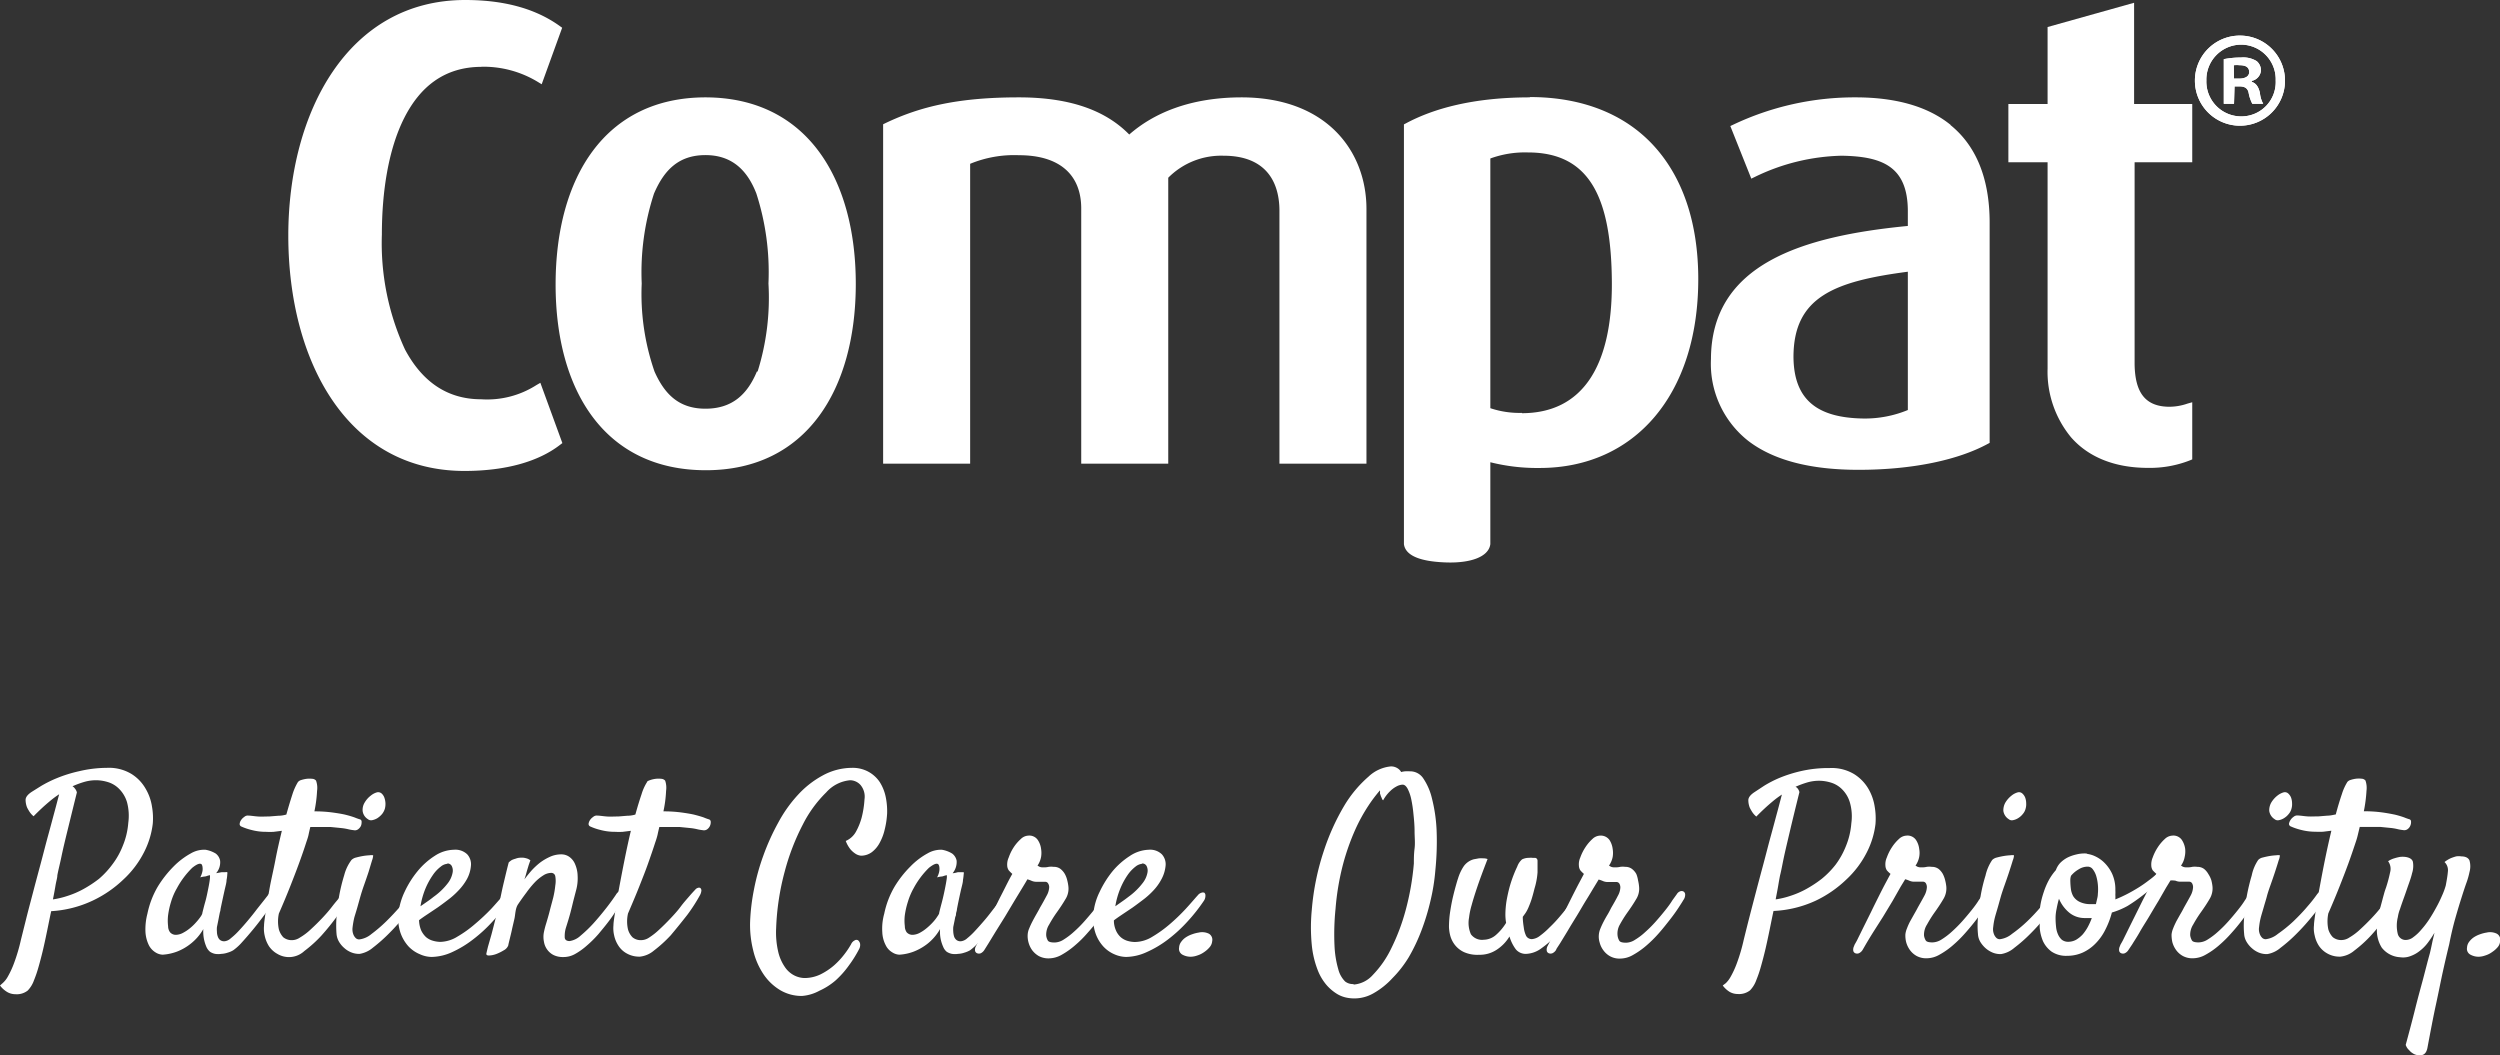
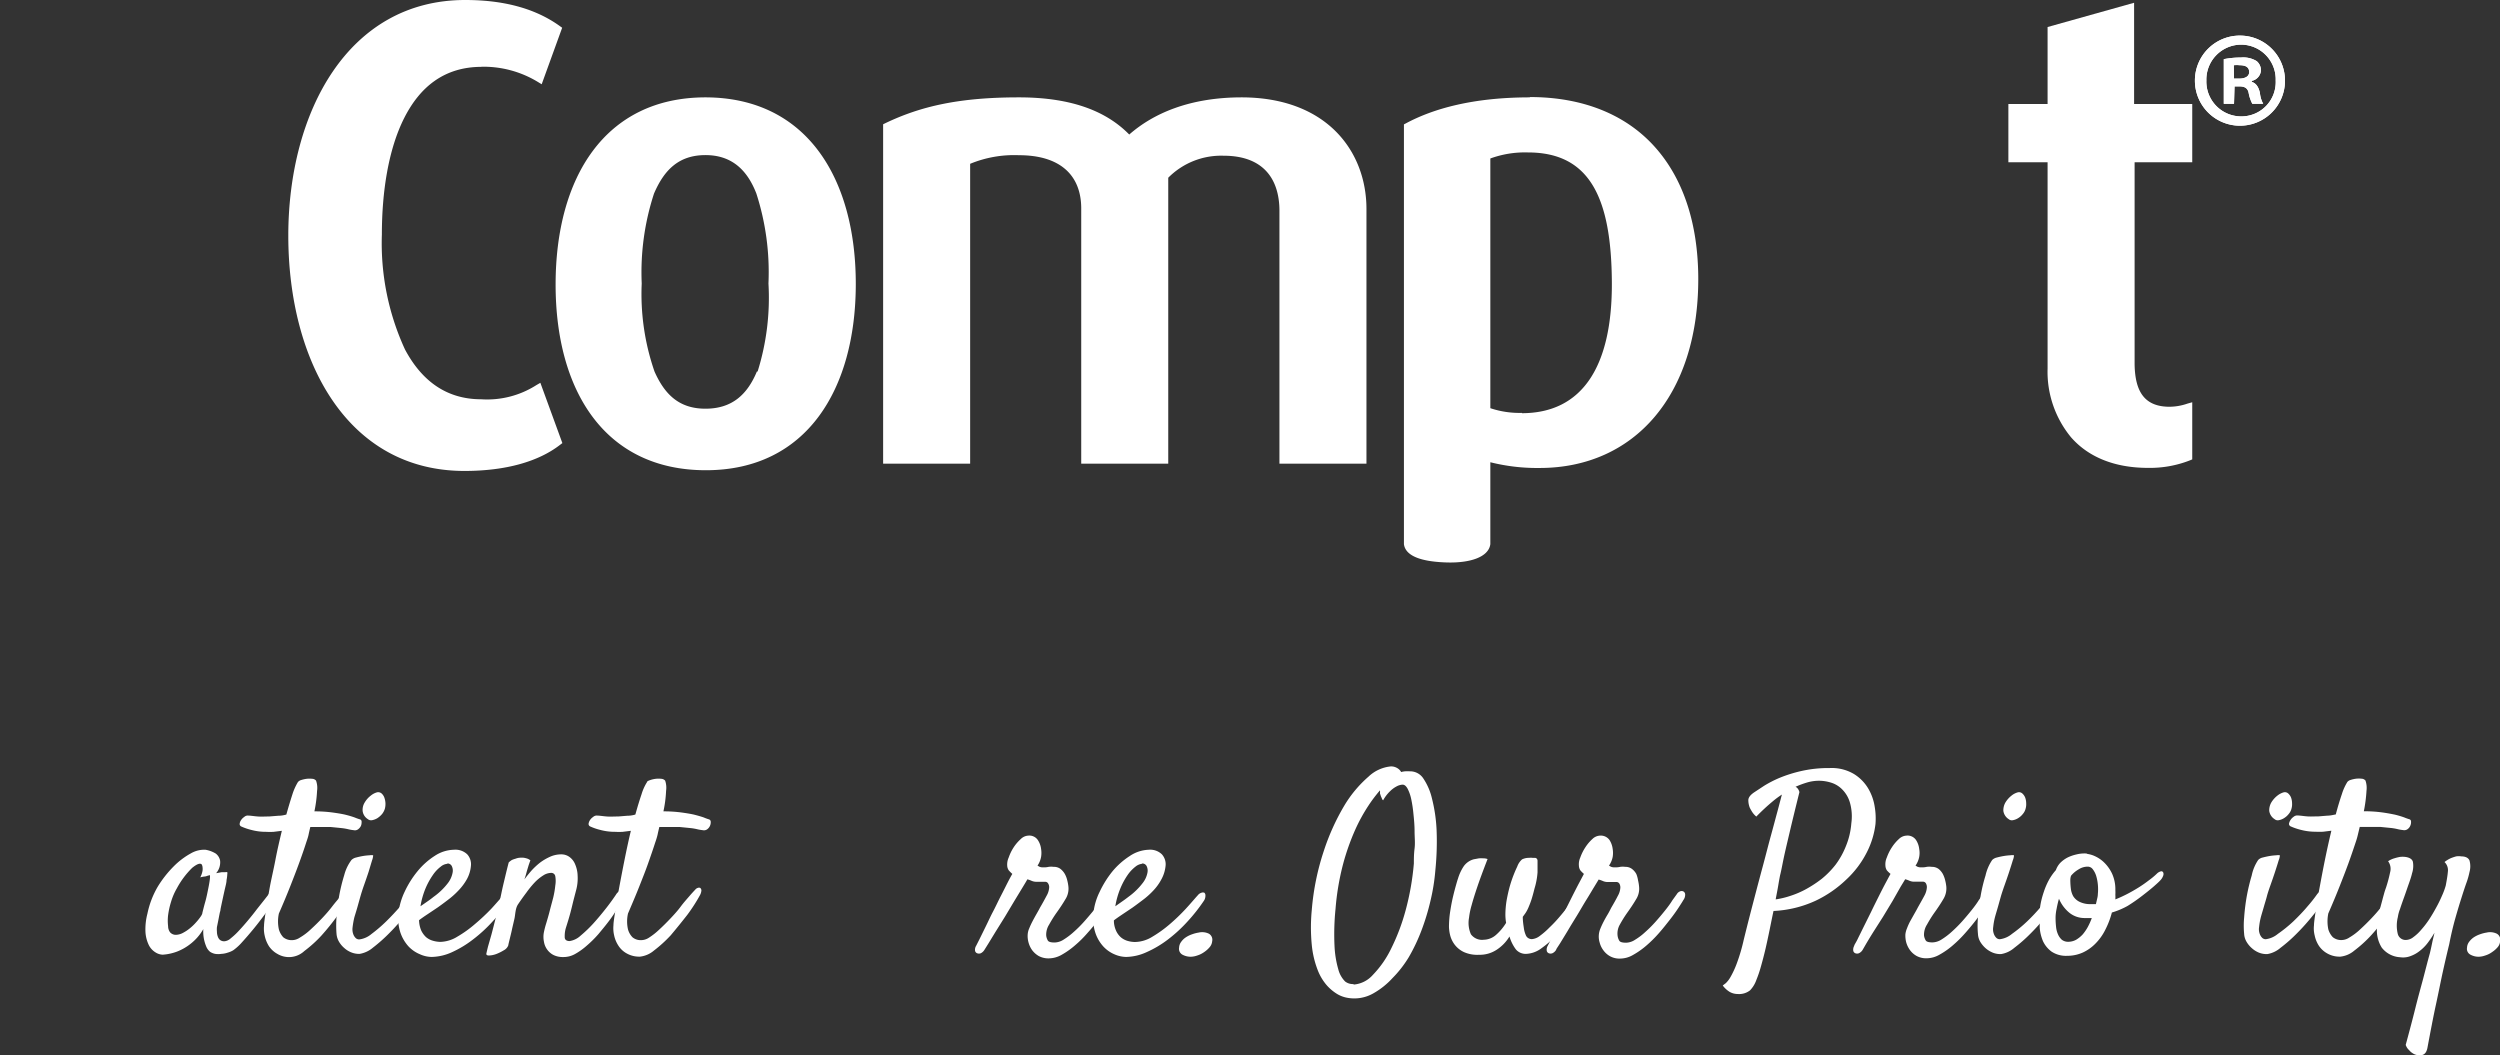
<svg xmlns="http://www.w3.org/2000/svg" viewBox="0 0 244.19 103.07">
  <rect x="0" y="0" width="244.19" height="103.07" fill="#333333" stroke="none" />
  <defs>
    <style>
      .cls-1 {
        fill: #ffffff;
      }
    </style>
  </defs>
  <title>Asset 1</title>
  <g id="Layer_2" data-name="Layer 2">
    <g id="Calque_2" data-name="Calque 2">
      <g>
        <g>
          <path class="cls-1" d="M218.93,3.48a4.4,4.4,0,1,1-4.54,4.39,4.39,4.39,0,0,1,4.54-4.39Zm-.05.88a3.41,3.41,0,0,0-3.37,3.51,3.4,3.4,0,0,0,3.42,3.5,3.35,3.35,0,0,0,3.35-3.5,3.39,3.39,0,0,0-3.37-3.51Zm-.67,5.78h-1V5.78a8.49,8.49,0,0,1,1.68-.16,2.48,2.48,0,0,1,1.53.35,1.17,1.17,0,0,1,.42.93,1.13,1.13,0,0,1-.9,1V8c.42.13.66.48.8,1.07a2.72,2.72,0,0,0,.32,1.07H220a3.74,3.74,0,0,1-.35-1c-.07-.48-.34-.7-.9-.7h-.49Zm0-2.46h.48c.56,0,1-.19,1-.64s-.3-.67-.94-.67a3,3,0,0,0-.56,0Z" />
          <path class="cls-1" d="M68.93,9.51c-9.88,0-14.65,7.88-14.66,18.25s4.78,18.16,14.66,18.17S83.58,38,83.59,27.76,78.87,9.54,68.93,9.51m5,26.78c-.94,2.25-2.42,3.62-5,3.63s-4-1.38-5-3.63a23.13,23.13,0,0,1-1.25-8.6,24.78,24.78,0,0,1,1.2-8.78c1-2.33,2.43-3.75,5-3.76s4.1,1.43,5,3.76a25,25,0,0,1,1.18,8.78A24.09,24.09,0,0,1,74,36.29" />
          <path class="cls-1" d="M47,6.52A10.21,10.21,0,0,1,52.53,8l.38.23,2-5.52-.21-.15C52.54,1,49.58,0,45.44,0,34,0,28.17,10.94,28.16,23c0,12.27,5.76,23,17.21,23,4,0,7.22-.9,9.36-2.57l.2-.15-2.15-5.89-.38.22A8.93,8.93,0,0,1,47,39c-3.47,0-5.85-1.88-7.44-4.86A24.79,24.79,0,0,1,37.3,22.9c0-4.18.64-8.32,2.18-11.37s3.93-5,7.56-5" />
          <path class="cls-1" d="M149.43,9.51c-5.54,0-9.43,1.1-12.11,2.54l-.19.1v41c.17,1.3,2.05,1.73,4.22,1.79s4.05-.49,4.22-1.79v-8a18.77,18.77,0,0,0,4.82.56c9.21,0,15.48-7.07,15.49-18.43,0-5.56-1.54-10-4.38-13.08s-7-4.72-12.07-4.72m-.77,30.85h0a9,9,0,0,1-3.09-.46V15.48a9.84,9.84,0,0,1,3.67-.59c6.06,0,8.15,4.45,8.2,12.68s-2.89,12.78-8.78,12.79" />
          <path class="cls-1" d="M208.45,10.16V.27L200,2.64v7.52h-3.83v5.69H200V36a10.06,10.06,0,0,0,2.28,6.7c1.58,1.82,4.07,3,7.53,3a10.7,10.7,0,0,0,4.11-.74l.21-.09V39.29l-.46.13a5.51,5.51,0,0,1-1.75.31c-2.48,0-3.37-1.51-3.42-4.12V15.85h5.63V10.16Z" />
-           <path class="cls-1" d="M190.54,12.21c-2.38-1.94-5.64-2.69-9.23-2.7a27.66,27.66,0,0,0-12,2.66l-.3.14,2.05,5.14.35-.17a20.31,20.31,0,0,1,8.46-2.07c4,.06,6.44,1.06,6.48,5.33v1.53c-10.32,1-19.2,3.73-19.23,13a9.58,9.58,0,0,0,3.65,8c2.43,1.86,6,2.82,10.76,2.82,5.41,0,9.8-1,12.62-2.53l.19-.1V21.75c0-4.51-1.44-7.61-3.83-9.54m-4.16,27.84a11,11,0,0,1-4.31.83c-4.44-.06-6.82-1.74-6.86-6,0-5.88,4-7.4,11.17-8.34Z" />
          <path class="cls-1" d="M121.3,9.51c-5.12,0-8.66,1.58-11,3.63C108.2,11,104.92,9.51,99.52,9.51c-5.78,0-9.56.85-13.06,2.53l-.2.1V45.29h8.5V16a11.28,11.28,0,0,1,4.76-.84c4.09,0,6.06,2,6.09,5.13v25h8.5V17.36a7.28,7.28,0,0,1,5.4-2.15c4,0,5.42,2.39,5.46,5.26V45.29h8.5V20.41c0-5.59-3.84-10.88-12.17-10.9" />
          <path class="cls-1" d="M218.93,3.48a4.4,4.4,0,1,1-4.54,4.39,4.39,4.39,0,0,1,4.54-4.39Zm-.05.88a3.41,3.41,0,0,0-3.37,3.51,3.4,3.4,0,0,0,3.42,3.5,3.35,3.35,0,0,0,3.35-3.5,3.39,3.39,0,0,0-3.37-3.51Zm-.67,5.78h-1V5.78a8.49,8.49,0,0,1,1.68-.16,2.48,2.48,0,0,1,1.53.35,1.17,1.17,0,0,1,.42.93,1.13,1.13,0,0,1-.9,1V8c.42.13.66.48.8,1.07a2.72,2.72,0,0,0,.32,1.07H220a3.74,3.74,0,0,1-.35-1c-.07-.48-.34-.7-.9-.7h-.49Zm0-2.46h.48c.56,0,1-.19,1-.64s-.3-.67-.94-.67a3,3,0,0,0-.56,0Z" />
        </g>
        <g>
-           <path class="cls-1" d="M0,96.26.29,96a2.37,2.37,0,0,0,.48-.62,8.74,8.74,0,0,0,.6-1.3,17.47,17.47,0,0,0,.68-2.31l.5-2c.2-.81.43-1.66.67-2.58s.49-1.85.75-2.82.49-1.89.73-2.76.45-1.67.64-2.37.33-1.26.44-1.66a8.42,8.42,0,0,0-.87.64c-.25.21-.52.44-.8.7s-.56.53-.83.81a2,2,0,0,1-.47-.56,3.07,3.07,0,0,1-.17-.31,2.06,2.06,0,0,1-.14-.73c0-.26.2-.52.59-.78L4,76.78A11.65,11.65,0,0,1,5.57,76a13.36,13.36,0,0,1,2.15-.67A12,12,0,0,1,10.44,75a4.25,4.25,0,0,1,2.39.59,4.06,4.06,0,0,1,1.39,1.44,4.86,4.86,0,0,1,.63,1.79,6.34,6.34,0,0,1,.07,1.65,8.21,8.21,0,0,1-.85,2.77,9.43,9.43,0,0,1-2,2.65,11.31,11.31,0,0,1-3,2.07A11,11,0,0,1,5,89c-.13.59-.25,1.21-.38,1.84s-.26,1.25-.4,1.85-.29,1.17-.44,1.7a11.89,11.89,0,0,1-.46,1.36,2.78,2.78,0,0,1-.61,1,1.72,1.72,0,0,1-1.21.36,1.58,1.58,0,0,1-.79-.21A2.45,2.45,0,0,1,0,96.26ZM5.6,85.5c0,.25-.11.57-.18,1s-.15.85-.25,1.35a8.25,8.25,0,0,0,1.42-.34,8.73,8.73,0,0,0,1.56-.67,11.64,11.64,0,0,0,1.52-1A8.54,8.54,0,0,0,11,84.4a7.51,7.51,0,0,0,1-1.8,7.29,7.29,0,0,0,.53-2.23,5.1,5.1,0,0,0-.12-2,3.08,3.08,0,0,0-.73-1.27,2.6,2.6,0,0,0-1.08-.69,4.06,4.06,0,0,0-1.23-.2,4.17,4.17,0,0,0-1.16.17,9.19,9.19,0,0,0-1.13.42A.67.67,0,0,1,7.3,77a.94.94,0,0,1,.21.4c-.38,1.53-.69,2.8-.94,3.82S6.14,83,6,83.68,5.69,85,5.6,85.5Z" />
          <path class="cls-1" d="M26.68,88.19c-.22.31-.5.7-.85,1.17s-.7.93-1.08,1.39S24,91.64,23.67,92a5.07,5.07,0,0,1-.89.82,2.25,2.25,0,0,1-.54.23,2.2,2.2,0,0,1-.62.12,2,2,0,0,1-.61,0,1.44,1.44,0,0,1-.49-.2,1.32,1.32,0,0,1-.36-.48,3.89,3.89,0,0,1-.22-.68,3.74,3.74,0,0,1-.08-1.06,4.93,4.93,0,0,1-1.26,1.45,5.09,5.09,0,0,1-1.29.74,4.9,4.9,0,0,1-1.42.31,1.41,1.41,0,0,1-.71-.23,1.76,1.76,0,0,1-.64-.7,3.39,3.39,0,0,1-.33-1.25,6,6,0,0,1,.19-1.83,8.67,8.67,0,0,1,1-2.62,10.7,10.7,0,0,1,1.57-2,7.28,7.28,0,0,1,1.68-1.27A2.59,2.59,0,0,1,20.07,83a2.82,2.82,0,0,1,1,.37,1.13,1.13,0,0,1,.43.7,1.62,1.62,0,0,1-.39,1.22l.56-.1.34,0a.66.66,0,0,1,.19,0,.48.48,0,0,1,0,.2,3.4,3.4,0,0,1-.07.56c0,.26-.11.63-.21,1.08s-.22,1-.38,1.77c0,.15-.06.28-.08.39s-.05.24-.07.36l-.08.41-.12.59a2.32,2.32,0,0,0,0,.46,1.34,1.34,0,0,0,.08.46.75.75,0,0,0,.22.34.66.66,0,0,0,.44.13,1.06,1.06,0,0,0,.61-.29,6.87,6.87,0,0,0,.81-.76c.28-.3.58-.64.88-1s.6-.73.86-1.08l.73-.92.46-.59A.66.66,0,0,1,26.7,87a.26.26,0,0,1,.29.1.59.59,0,0,1,0,.43A1.8,1.8,0,0,1,26.68,88.19Zm-6.92,1c.08-.32.17-.69.29-1.11s.2-.84.28-1.23.14-.72.17-1,0-.38,0-.37l-.26.07a.84.84,0,0,1-.31.07,2.45,2.45,0,0,0-.37.08,2.27,2.27,0,0,0,.22-.63,1.31,1.31,0,0,0,0-.39.57.57,0,0,0-.09-.26c-.18-.14-.48,0-.91.34a8.2,8.2,0,0,0-1.5,2,6,6,0,0,0-.57,1.32,7.79,7.79,0,0,0-.29,1.31,4.41,4.41,0,0,0,0,1.07,1,1,0,0,0,.19.6.74.74,0,0,0,.59.25,1.55,1.55,0,0,0,.67-.19,3.94,3.94,0,0,0,.69-.46,4.89,4.89,0,0,0,.61-.59,5.06,5.06,0,0,0,.45-.57A1.13,1.13,0,0,0,19.76,89.23Z" />
          <path class="cls-1" d="M33.81,86.91a.45.45,0,0,1,.25-.18.3.3,0,0,1,.25,0,.34.34,0,0,1,.1.24.87.87,0,0,1-.13.45A15.32,15.32,0,0,1,33,89.39a23.83,23.83,0,0,1-1.61,2,12.28,12.28,0,0,1-1.66,1.5,2.2,2.2,0,0,1-2.64.28,2.38,2.38,0,0,1-.82-.75,3.14,3.14,0,0,1-.41-1,3.06,3.06,0,0,1-.07-1c0-.26.07-.71.16-1.36s.23-1.41.38-2.27S26.71,85,26.9,84s.41-1.93.63-2.85l-.8.1a6.73,6.73,0,0,1-.74,0,5.47,5.47,0,0,1-1.42-.18,5.79,5.79,0,0,1-1-.34.26.26,0,0,1-.16-.27.77.77,0,0,1,.14-.36,1.07,1.07,0,0,1,.3-.3.53.53,0,0,1,.31-.14c.3,0,.62.06,1,.09s.73,0,1.13,0l.87-.07q.4,0,.81-.12c.21-.76.41-1.41.6-2a5.61,5.61,0,0,1,.53-1.17.63.63,0,0,1,.32-.2,3.13,3.13,0,0,1,.53-.12,2.53,2.53,0,0,1,.55,0,.51.51,0,0,1,.37.18,2.09,2.09,0,0,1,.1,1,12.85,12.85,0,0,1-.26,2,13,13,0,0,1,1.76.11c.51.07,1,.15,1.31.23a8.9,8.9,0,0,1,.87.26,4.76,4.76,0,0,0,.5.18.22.22,0,0,1,.17.23,1,1,0,0,1-.06.4.9.9,0,0,1-.28.34.51.51,0,0,1-.42.09,3.92,3.92,0,0,1-.53-.09,5.49,5.49,0,0,0-.71-.12l-1-.1c-.38,0-.82,0-1.32,0h-.69c-.06.25-.12.5-.17.75s-.14.49-.23.76c-.2.63-.44,1.32-.71,2.06s-.52,1.38-.85,2.22-.7,1.72-1.11,2.66a3.63,3.63,0,0,0,0,1.55,1.9,1.9,0,0,0,.43.77,1.3,1.3,0,0,0,.76.28,1.4,1.4,0,0,0,.86-.25,5.76,5.76,0,0,0,1.05-.79c.36-.33.73-.69,1.1-1.08s.71-.78,1-1.16.59-.72.82-1S33.72,87,33.81,86.91Z" />
          <path class="cls-1" d="M34.33,84a.93.93,0,0,1,.45-.24c.22-.06.45-.11.68-.15a5.57,5.57,0,0,1,.65-.07,1,1,0,0,1,.34,0,1.61,1.61,0,0,1-.11.5L36,85.17c-.14.42-.29.86-.45,1.31s-.27.81-.35,1.09-.17.61-.28,1-.21.7-.3,1a7.82,7.82,0,0,0-.18,1,1.41,1.41,0,0,0,.07.69,1,1,0,0,0,.26.39.53.53,0,0,0,.31.11,2.26,2.26,0,0,0,1.19-.52A14.25,14.25,0,0,0,37.72,90q.73-.72,1.38-1.47A13.7,13.7,0,0,0,40,87.29a1,1,0,0,1,.39-.31.33.33,0,0,1,.47.33.89.89,0,0,1-.15.5,12.47,12.47,0,0,1-1.11,1.57c-.49.61-1,1.19-1.56,1.75a15.49,15.49,0,0,1-1.61,1.43,2.69,2.69,0,0,1-1.29.61,2,2,0,0,1-.79-.13,2.25,2.25,0,0,1-.71-.43,2.47,2.47,0,0,1-.53-.63,1.82,1.82,0,0,1-.24-.77,10.74,10.74,0,0,1,0-1.62c.05-.68.14-1.38.26-2.1a17.39,17.39,0,0,1,.49-2A4.21,4.21,0,0,1,34.33,84Zm3.26-5a1.58,1.58,0,0,1-.27.51,2.09,2.09,0,0,1-.45.4,1.55,1.55,0,0,1-.51.2.49.49,0,0,1-.43-.1,1.09,1.09,0,0,1-.51-.81,1.38,1.38,0,0,1,.21-.83,2.33,2.33,0,0,1,.59-.66,1.64,1.64,0,0,1,.61-.32.52.52,0,0,1,.44.11,1,1,0,0,1,.27.4,1.92,1.92,0,0,1,.11.56A1.82,1.82,0,0,1,37.59,79Z" />
          <path class="cls-1" d="M49.72,88a16.67,16.67,0,0,1-1.6,2,14.13,14.13,0,0,1-1.9,1.75A10.34,10.34,0,0,1,44.16,93a5,5,0,0,1-2,.47A2.85,2.85,0,0,1,41,93.2a3.2,3.2,0,0,1-1.1-.76,3.86,3.86,0,0,1-.79-1.35,4.55,4.55,0,0,1-.18-2,6.67,6.67,0,0,1,.6-2,9.43,9.43,0,0,1,1.26-2,7.12,7.12,0,0,1,1.67-1.49A3.54,3.54,0,0,1,44.34,83a1.67,1.67,0,0,1,1.3.45A1.44,1.44,0,0,1,46,84.55a3.27,3.27,0,0,1-.41,1.35A5.32,5.32,0,0,1,44.76,87a7.59,7.59,0,0,1-1,.89c-.35.27-.69.52-1,.74l-1,.67c-.32.21-.59.4-.83.58a2.79,2.79,0,0,0,.21,1,2.18,2.18,0,0,0,.47.65,1.78,1.78,0,0,0,.65.35A2.78,2.78,0,0,0,43,92a3.32,3.32,0,0,0,1.67-.51,11.37,11.37,0,0,0,1.72-1.23A20,20,0,0,0,48,88.75c.48-.52.88-1,1.2-1.34a.65.65,0,0,1,.34-.23.36.36,0,0,1,.28,0,.35.35,0,0,1,.11.29A.87.87,0,0,1,49.72,88Zm-6-3.63a1.16,1.16,0,0,0-.67.28,3.41,3.41,0,0,0-.77.82,7,7,0,0,0-.71,1.29,7.76,7.76,0,0,0-.5,1.76l.62-.43c.22-.15.44-.31.66-.49a6.45,6.45,0,0,0,1.42-1.37,2.41,2.41,0,0,0,.44-1,1,1,0,0,0-.09-.65A.47.47,0,0,0,43.68,84.34Z" />
          <path class="cls-1" d="M55,93.48a2.07,2.07,0,0,1-.94-.2,1.72,1.72,0,0,1-.62-.54,1.77,1.77,0,0,1-.31-.76,2.33,2.33,0,0,1,0-.94,9.09,9.09,0,0,1,.23-.88c.11-.37.23-.77.34-1.21s.23-.86.34-1.29a8.82,8.82,0,0,0,.2-1.18,2.65,2.65,0,0,0,0-.88.39.39,0,0,0-.4-.34,1.46,1.46,0,0,0-.78.25,4.32,4.32,0,0,0-.82.67,9.42,9.42,0,0,0-.82,1c-.28.37-.55.75-.82,1.15s-.26,1-.35,1.4-.18.76-.25,1.09-.14.6-.2.85-.12.47-.16.69a.92.92,0,0,1-.43.46,4.35,4.35,0,0,1-.75.37,2.27,2.27,0,0,1-.7.14c-.2,0-.28-.07-.25-.21s.07-.31.15-.64L48,91.29c.12-.45.24-.92.37-1.43l.35-1.44c.08-.36.17-.76.26-1.2s.18-.82.3-1.32.25-1.06.41-1.66A1.79,1.79,0,0,1,50,84a2.32,2.32,0,0,1,.37-.13,1.3,1.3,0,0,1,.4-.09,2.48,2.48,0,0,1,.38,0,2.37,2.37,0,0,1,.34.08,1,1,0,0,1,.32.18c-.05.11-.1.26-.17.46l-.19.63c-.06.25-.14.51-.23.77.2-.28.44-.57.69-.86a7,7,0,0,1,.85-.79,5.15,5.15,0,0,1,1-.58,2.66,2.66,0,0,1,1.07-.22,1.34,1.34,0,0,1,.8.26,1.62,1.62,0,0,1,.55.72,3,3,0,0,1,.24,1.1A4.43,4.43,0,0,1,56.26,87L56,88c-.08.33-.17.72-.29,1.17s-.27.94-.44,1.47a2.82,2.82,0,0,0-.11.9c0,.25.18.38.47.38a2,2,0,0,0,1.07-.52A12.54,12.54,0,0,0,58,90.15c.44-.49.86-1,1.25-1.5s.69-.93.9-1.24a1.07,1.07,0,0,1,.4-.4.3.3,0,0,1,.3,0c.07,0,.1.16.1.32a1.42,1.42,0,0,1-.19.63q-.17.33-.51.87A12.48,12.48,0,0,1,59.45,90c-.31.41-.65.82-1,1.24a11,11,0,0,1-1.14,1.13,6.48,6.48,0,0,1-1.17.83A2.29,2.29,0,0,1,55,93.48Z" />
          <path class="cls-1" d="M67.9,86.91a.49.49,0,0,1,.25-.18.3.3,0,0,1,.25,0,.34.34,0,0,1,.11.24,1.12,1.12,0,0,1-.13.45,16.54,16.54,0,0,1-1.24,1.93q-.78,1-1.62,2a12.88,12.88,0,0,1-1.65,1.5,2.52,2.52,0,0,1-1.35.59,2.48,2.48,0,0,1-1.3-.31,2.26,2.26,0,0,1-.81-.75,2.94,2.94,0,0,1-.42-1,3.06,3.06,0,0,1-.07-1c0-.26.07-.71.17-1.36s.22-1.41.38-2.27S60.8,85,61,84s.4-1.93.62-2.85l-.8.1a6.72,6.72,0,0,1-.73,0,5.49,5.49,0,0,1-1.43-.18,5.63,5.63,0,0,1-1-.34.27.27,0,0,1-.17-.27.9.9,0,0,1,.14-.36,1.07,1.07,0,0,1,.3-.3.53.53,0,0,1,.32-.14c.3,0,.62.06,1,.09s.73,0,1.14,0l.86-.07q.42,0,.81-.12c.21-.76.41-1.41.61-2a4.72,4.72,0,0,1,.53-1.17c0-.08.15-.14.32-.2a2.75,2.75,0,0,1,.53-.12,2.44,2.44,0,0,1,.54,0,.55.55,0,0,1,.38.18,2.14,2.14,0,0,1,.09,1,11.71,11.71,0,0,1-.26,2,13,13,0,0,1,1.76.11c.51.07,1,.15,1.31.23s.66.18.88.26a4.79,4.79,0,0,0,.49.18.24.24,0,0,1,.18.23.85.85,0,0,1-.34.74.54.54,0,0,1-.43.09,4.2,4.2,0,0,1-.53-.09,5.2,5.2,0,0,0-.71-.12l-1-.1c-.38,0-.82,0-1.32,0h-.69c-.06.25-.12.5-.17.75a7.1,7.1,0,0,1-.23.76c-.2.63-.44,1.32-.7,2.06s-.52,1.38-.85,2.22-.71,1.72-1.11,2.66a3.5,3.5,0,0,0,0,1.55,1.8,1.8,0,0,0,.44.77,1.25,1.25,0,0,0,.75.28,1.42,1.42,0,0,0,.87-.25,6.54,6.54,0,0,0,1-.79c.36-.33.72-.69,1.09-1.08s.72-.78,1-1.16.59-.72.83-1S67.81,87,67.9,86.91Z" />
-           <path class="cls-1" d="M78.34,97.28a4.1,4.1,0,0,1-2.14-.57,5.15,5.15,0,0,1-1.63-1.56,7.1,7.1,0,0,1-1-2.32,10.14,10.14,0,0,1-.3-2.85,20,20,0,0,1,.37-3.07,21.47,21.47,0,0,1,.91-3.31A22.06,22.06,0,0,1,76,80.38a13.1,13.1,0,0,1,1.92-2.72,9.23,9.23,0,0,1,2.41-1.9A6,6,0,0,1,83.2,75a3.21,3.21,0,0,1,1.64.39,3.14,3.14,0,0,1,1.09,1,4.36,4.36,0,0,1,.58,1.44,6.87,6.87,0,0,1,.14,1.63A8.2,8.2,0,0,1,86.42,81a5,5,0,0,1-.49,1.31,2.77,2.77,0,0,1-.78.93,1.78,1.78,0,0,1-1.05.34,1.21,1.21,0,0,1-.54-.19,2.32,2.32,0,0,1-.49-.43,2.91,2.91,0,0,1-.46-.82,2.07,2.07,0,0,0,1-.91,6.15,6.15,0,0,0,.55-1.36,9.33,9.33,0,0,0,.28-1.79,1.77,1.77,0,0,0-.4-1.42,1.4,1.4,0,0,0-1-.45A3.55,3.55,0,0,0,80.7,77.4a11.9,11.9,0,0,0-2.28,3.13,22.2,22.2,0,0,0-1.77,4.59,24.58,24.58,0,0,0-.84,5.55A8.35,8.35,0,0,0,76,92.91a4.38,4.38,0,0,0,.64,1.51,2.48,2.48,0,0,0,.93.85,2.35,2.35,0,0,0,1,.26,3.63,3.63,0,0,0,1.56-.35,6.26,6.26,0,0,0,1.33-.88,7.45,7.45,0,0,0,1-1.07,8.25,8.25,0,0,0,.67-1,.74.74,0,0,1,.36-.38.3.3,0,0,1,.33,0,.59.59,0,0,1,.19.33.84.84,0,0,1-.1.53,11.48,11.48,0,0,1-1,1.6,9,9,0,0,1-1.3,1.46,6.53,6.53,0,0,1-1.57,1A4.22,4.22,0,0,1,78.34,97.28Z" />
-           <path class="cls-1" d="M98.64,88.19c-.22.31-.5.7-.85,1.17s-.7.93-1.07,1.39S96,91.64,95.63,92a5.46,5.46,0,0,1-.88.82,2.53,2.53,0,0,1-.55.23,2.2,2.2,0,0,1-.62.12,2,2,0,0,1-.6,0,1.5,1.5,0,0,1-.5-.2,1.2,1.2,0,0,1-.35-.48,3.81,3.81,0,0,1-.23-.68,3.74,3.74,0,0,1-.08-1.06,4.91,4.91,0,0,1-1.25,1.45,5.31,5.31,0,0,1-1.3.74,4.76,4.76,0,0,1-1.42.31,1.38,1.38,0,0,1-.7-.23,1.63,1.63,0,0,1-.64-.7,3,3,0,0,1-.33-1.25,5.39,5.39,0,0,1,.19-1.83,8.67,8.67,0,0,1,1-2.62,10.31,10.31,0,0,1,1.57-2,7,7,0,0,1,1.67-1.27A2.59,2.59,0,0,1,92,83a2.76,2.76,0,0,1,1,.37,1.14,1.14,0,0,1,.44.7,1.72,1.72,0,0,1-.39,1.22c.22,0,.4-.08.55-.1l.35,0,.18,0a.43.43,0,0,1,0,.2,5.1,5.1,0,0,1-.07.56c0,.26-.12.63-.22,1.08s-.22,1-.37,1.77c0,.15-.06.28-.08.39s0,.24-.08.36l-.08.41-.12.59a3.45,3.45,0,0,0,0,.46,2.1,2.1,0,0,0,.08.46.76.76,0,0,0,.23.34.63.63,0,0,0,.43.13,1.08,1.08,0,0,0,.62-.29,6.85,6.85,0,0,0,.8-.76c.28-.3.58-.64.89-1s.59-.73.86-1.08l.72-.92.46-.59a.68.68,0,0,1,.38-.24.25.25,0,0,1,.28.1.55.55,0,0,1,0,.43A1.66,1.66,0,0,1,98.64,88.19Zm-6.91,1c.07-.32.17-.69.28-1.11s.2-.84.28-1.23.14-.72.18-1,0-.38,0-.37l-.26.07a.78.78,0,0,1-.3.07,2.57,2.57,0,0,0-.38.08,2,2,0,0,0,.22-.63,1.38,1.38,0,0,0,0-.39.57.57,0,0,0-.1-.26c-.17-.14-.47,0-.91.34a8.2,8.2,0,0,0-1.5,2,6.47,6.47,0,0,0-.56,1.32,7.87,7.87,0,0,0-.3,1.31,4.37,4.37,0,0,0,0,1.07,1.05,1.05,0,0,0,.18.6.75.75,0,0,0,.59.25,1.59,1.59,0,0,0,.68-.19,3.88,3.88,0,0,0,.68-.46,5.81,5.81,0,0,0,.62-.59,4,4,0,0,0,.44-.57A1.52,1.52,0,0,0,91.73,89.23Z" />
          <path class="cls-1" d="M96.16,92.77a.88.88,0,0,1-.36.34.51.51,0,0,1-.36,0,.33.33,0,0,1-.2-.24.71.71,0,0,1,.1-.48l.32-.63.59-1.2c.23-.46.47-1,.74-1.51s.52-1.06.77-1.54.47-.93.67-1.32.35-.66.45-.83a3.69,3.69,0,0,1-.35-.35.89.89,0,0,1-.15-.46,1.65,1.65,0,0,1,.15-.8,4.5,4.5,0,0,1,.49-1,4.14,4.14,0,0,1,.69-.8,1.12,1.12,0,0,1,.73-.33,1,1,0,0,1,.93.43,2,2,0,0,1,.32.87,2.43,2.43,0,0,1,0,.78,2.22,2.22,0,0,1-.35.85l.19.11a.86.86,0,0,0,.37.06,2,2,0,0,0,.53-.05,1.93,1.93,0,0,1,.49,0,1.06,1.06,0,0,1,.66.2,1.73,1.73,0,0,1,.43.5,2.35,2.35,0,0,1,.24.64,4.07,4.07,0,0,1,.11.62,1.92,1.92,0,0,1-.31,1.23c-.25.43-.56.89-.92,1.39a12.53,12.53,0,0,0-.66,1.07,1.82,1.82,0,0,0-.28,1.06,1.23,1.23,0,0,0,.16.49c.08.13.3.19.66.19a1.69,1.69,0,0,0,.89-.29,6.91,6.91,0,0,0,1-.76,12,12,0,0,0,1-1c.33-.37.64-.74.93-1.09s.52-.67.71-1l.44-.61a.6.6,0,0,1,.31-.26.38.38,0,0,1,.33,0,.39.39,0,0,1,.18.28,1,1,0,0,1-.18.57c-.09.16-.26.41-.48.76s-.51.73-.83,1.15-.68.87-1.08,1.31a11.07,11.07,0,0,1-1.24,1.23,7.83,7.83,0,0,1-1.29.91,2.58,2.58,0,0,1-1.24.35,2,2,0,0,1-1-.23,2.15,2.15,0,0,1-.65-.58,2.34,2.34,0,0,1-.35-.75,2.38,2.38,0,0,1-.08-.77,1.76,1.76,0,0,1,.15-.6c.09-.22.19-.44.31-.67s.24-.45.37-.68.26-.45.37-.67c.27-.46.48-.85.65-1.17a1.83,1.83,0,0,0,.25-.82.66.66,0,0,0-.1-.37.32.32,0,0,0-.3-.17h-.49l-.32,0a1.21,1.21,0,0,1-.52-.1,2.4,2.4,0,0,0-.4-.14c-.06.11-.2.35-.42.71L99.08,88l-.92,1.54L97.25,91l-.72,1.18Z" />
          <path class="cls-1" d="M117.58,88A16.77,16.77,0,0,1,116,90a14.13,14.13,0,0,1-1.9,1.75A10.28,10.28,0,0,1,112,93a5,5,0,0,1-2,.47,2.94,2.94,0,0,1-1.13-.25,3.17,3.17,0,0,1-1.09-.76,3.71,3.71,0,0,1-.79-1.35,4.55,4.55,0,0,1-.18-2,6.15,6.15,0,0,1,.6-2,9.81,9.81,0,0,1,1.25-2,7.37,7.37,0,0,1,1.68-1.49A3.52,3.52,0,0,1,112.2,83a1.64,1.64,0,0,1,1.29.45,1.44,1.44,0,0,1,.36,1.11,3.44,3.44,0,0,1-.42,1.35,4.94,4.94,0,0,1-.81,1.11,7.59,7.59,0,0,1-1,.89c-.36.27-.69.52-1,.74l-1,.67c-.31.21-.59.4-.82.58a2.42,2.42,0,0,0,.21,1,1.88,1.88,0,0,0,.47.65,1.78,1.78,0,0,0,.65.35,2.65,2.65,0,0,0,.74.11,3.32,3.32,0,0,0,1.68-.51,11.82,11.82,0,0,0,1.71-1.23,18.54,18.54,0,0,0,1.56-1.5c.48-.52.88-1,1.19-1.34a.69.69,0,0,1,.34-.23.38.38,0,0,1,.29,0,.35.35,0,0,1,.1.29A.85.85,0,0,1,117.58,88Zm-6-3.63a1.22,1.22,0,0,0-.67.28,3.62,3.62,0,0,0-.77.82,7,7,0,0,0-.7,1.29,7.76,7.76,0,0,0-.5,1.76l.61-.43c.22-.15.44-.31.67-.49a6.59,6.59,0,0,0,1.41-1.37,2.33,2.33,0,0,0,.45-1,1,1,0,0,0-.09-.65A.48.48,0,0,0,111.53,84.34Z" />
          <path class="cls-1" d="M117.08,91.09a1.51,1.51,0,0,1,1,.11.68.68,0,0,1,.32.74,1,1,0,0,1-.25.58,2.51,2.51,0,0,1-.54.48,2.32,2.32,0,0,1-.67.33,2,2,0,0,1-.62.12,1.69,1.69,0,0,1-.84-.21.65.65,0,0,1-.31-.68,1,1,0,0,1,.2-.56,1.72,1.72,0,0,1,.45-.44,2.67,2.67,0,0,1,.61-.3A3.47,3.47,0,0,1,117.08,91.09Z" />
          <path class="cls-1" d="M140.2,85a19.57,19.57,0,0,1-.48,3,22.53,22.53,0,0,1-.88,2.89,17.43,17.43,0,0,1-1.24,2.61A10.93,10.93,0,0,1,136,95.55,7.52,7.52,0,0,1,134.19,97a3.75,3.75,0,0,1-2.69.44,2.9,2.9,0,0,1-.94-.38,4.46,4.46,0,0,1-1-.86,5.07,5.07,0,0,1-.88-1.52,9.19,9.19,0,0,1-.55-2.38,17.63,17.63,0,0,1,0-3.42,24.49,24.49,0,0,1,1.17-5.75,22.06,22.06,0,0,1,2-4.43,11.7,11.7,0,0,1,2.37-2.84,3.67,3.67,0,0,1,2.18-1,1.16,1.16,0,0,1,.62.16,1,1,0,0,1,.39.39,2,2,0,0,1,.38-.07,3.38,3.38,0,0,1,.47,0A1.53,1.53,0,0,1,139,76a5.92,5.92,0,0,1,.87,2,15.3,15.3,0,0,1,.45,3.06A27.8,27.8,0,0,1,140.2,85Zm-8,11.17a2.79,2.79,0,0,0,1.89-.94,9.88,9.88,0,0,0,1.79-2.57,20.12,20.12,0,0,0,1.42-3.76,25.8,25.8,0,0,0,.8-4.56c0-.42,0-.91.07-1.46s0-1.11,0-1.68-.05-1.13-.11-1.69a12.49,12.49,0,0,0-.22-1.47,4.06,4.06,0,0,0-.35-1c-.15-.27-.31-.4-.5-.4a1.44,1.44,0,0,0-.61.19,2.62,2.62,0,0,0-.61.46,3.67,3.67,0,0,0-.67.88.31.31,0,0,1-.11-.14,1.54,1.54,0,0,0-.08-.19,1,1,0,0,1-.07-.21.35.35,0,0,1-.05-.18,1.19,1.19,0,0,0,0-.25,14.28,14.28,0,0,0-1.12,1.48,16.82,16.82,0,0,0-1.3,2.37,22.52,22.52,0,0,0-1.18,3.34,24.93,24.93,0,0,0-.74,4.38,24.56,24.56,0,0,0-.1,3.62,9.82,9.82,0,0,0,.37,2.29,2.59,2.59,0,0,0,.67,1.19A1.25,1.25,0,0,0,132.22,96.12Z" />
          <path class="cls-1" d="M144.47,93.26A3.22,3.22,0,0,1,143,93a2.46,2.46,0,0,1-.89-.7,2.58,2.58,0,0,1-.45-.89,3.83,3.83,0,0,1-.13-.89,10.07,10.07,0,0,1,.12-1.5c.08-.52.17-1,.28-1.46s.21-.83.3-1.15.15-.51.18-.59a4.5,4.5,0,0,1,.55-1.19,1.76,1.76,0,0,1,1-.7l.49-.09a3.24,3.24,0,0,1,.44,0,1.07,1.07,0,0,1,.41.07c-.42,1.08-.76,2-1,2.71s-.43,1.32-.55,1.77a7.15,7.15,0,0,0-.26,1.25,2.76,2.76,0,0,0,.18,1.61,1.34,1.34,0,0,0,1.26.54,1.86,1.86,0,0,0,1.18-.46,5.08,5.08,0,0,0,1-1.19,4.92,4.92,0,0,1-.07-.78,8.93,8.93,0,0,1,.13-1.47c.09-.48.19-.93.31-1.35s.25-.79.38-1.12.25-.59.34-.78a1.67,1.67,0,0,1,.47-.7,1.53,1.53,0,0,1,.69-.15,1.18,1.18,0,0,1,.32,0l.22,0c.19,0,.28.14.28.29s0,.62,0,1.13a7,7,0,0,1-.29,1.56c-.11.44-.21.81-.31,1.12s-.21.56-.3.78a3.49,3.49,0,0,1-.28.52l-.26.36c0,.48.07.85.11,1.14a2.53,2.53,0,0,0,.18.64.59.59,0,0,0,.26.31.67.67,0,0,0,.34.09,1.45,1.45,0,0,0,.78-.32,7.25,7.25,0,0,0,.93-.81,12.6,12.6,0,0,0,1-1.06c.33-.38.62-.75.89-1.1s.49-.65.68-.9.31-.43.36-.49a.72.72,0,0,1,.32-.26.22.22,0,0,1,.24,0,.33.33,0,0,1,.11.25.74.74,0,0,1-.11.4,19.1,19.1,0,0,1-1.16,1.9,17.2,17.2,0,0,1-1.49,1.85,10.27,10.27,0,0,1-1.6,1.42,2.67,2.67,0,0,1-1.51.56,1.25,1.25,0,0,1-1-.43,3.94,3.94,0,0,1-.63-1.27,4,4,0,0,1-1.27,1.31A3,3,0,0,1,144.47,93.26Z" />
          <path class="cls-1" d="M152,92.77a.85.85,0,0,1-.37.34.48.48,0,0,1-.35,0,.33.33,0,0,1-.2-.24.75.75,0,0,1,.09-.48l.32-.63c.17-.33.36-.73.59-1.2l.74-1.51.77-1.54c.25-.49.47-.93.68-1.32l.44-.83a3.69,3.69,0,0,1-.35-.35.91.91,0,0,1-.14-.46,1.62,1.62,0,0,1,.14-.8,4.55,4.55,0,0,1,.5-1,4.1,4.1,0,0,1,.68-.8,1.14,1.14,0,0,1,.73-.33,1.05,1.05,0,0,1,.94.43,2.08,2.08,0,0,1,.31.87,2.39,2.39,0,0,1,0,.78,2.23,2.23,0,0,1-.36.85l.19.11a.91.91,0,0,0,.38.06,2.07,2.07,0,0,0,.53-.05,1.79,1.79,0,0,1,.48,0,1.06,1.06,0,0,1,.66.2,1.59,1.59,0,0,1,.43.5A2.75,2.75,0,0,1,160,86a4,4,0,0,1,.1.62,1.91,1.91,0,0,1-.3,1.23c-.25.43-.56.89-.92,1.39a12.53,12.53,0,0,0-.66,1.07A1.76,1.76,0,0,0,158,91.4a1.23,1.23,0,0,0,.17.49c.08.13.3.19.66.19a1.66,1.66,0,0,0,.88-.29,6,6,0,0,0,1-.76,12,12,0,0,0,1-1c.33-.37.64-.74.92-1.09s.52-.67.72-1l.44-.61a.62.62,0,0,1,.3-.26.38.38,0,0,1,.33,0,.34.34,0,0,1,.18.28.88.88,0,0,1-.18.57c-.09.16-.25.41-.48.76s-.5.73-.83,1.15-.68.87-1.07,1.31a12,12,0,0,1-1.24,1.23,7.89,7.89,0,0,1-1.3.91,2.52,2.52,0,0,1-1.24.35,1.91,1.91,0,0,1-1-.23,2,2,0,0,1-.65-.58,2.17,2.17,0,0,1-.36-.75,2,2,0,0,1,.07-1.37c.09-.22.19-.44.31-.67s.24-.45.38-.68.25-.45.36-.67c.27-.46.49-.85.65-1.17a1.83,1.83,0,0,0,.25-.82.75.75,0,0,0-.09-.37.34.34,0,0,0-.31-.17h-.48l-.32,0a1.15,1.15,0,0,1-.52-.1,2.75,2.75,0,0,0-.4-.14l-.43.71c-.22.36-.47.79-.77,1.27s-.59,1-.92,1.54-.62,1-.91,1.5l-.72,1.18C152.15,92.51,152,92.7,152,92.77Z" />
          <path class="cls-1" d="M168.27,96.26l.3-.23a2.62,2.62,0,0,0,.47-.62,8.74,8.74,0,0,0,.6-1.3,17.47,17.47,0,0,0,.68-2.31c.13-.52.29-1.18.5-2s.43-1.66.67-2.58.49-1.85.75-2.82.49-1.89.73-2.76.45-1.67.64-2.37.33-1.26.44-1.66a8.42,8.42,0,0,0-.87.64c-.25.21-.52.44-.8.7s-.56.53-.83.81a2,2,0,0,1-.47-.56,3.07,3.07,0,0,1-.17-.31,2.06,2.06,0,0,1-.14-.73c0-.26.2-.52.59-.78l.94-.62a10.89,10.89,0,0,1,1.54-.79,13.36,13.36,0,0,1,2.15-.67,12,12,0,0,1,2.72-.28,4.25,4.25,0,0,1,2.39.59,4.18,4.18,0,0,1,1.4,1.44,5,5,0,0,1,.62,1.79,6.82,6.82,0,0,1,.07,1.65,8.21,8.21,0,0,1-.85,2.77,9.43,9.43,0,0,1-2,2.65,11.31,11.31,0,0,1-3,2.07,11,11,0,0,1-4.11,1c-.13.59-.25,1.21-.38,1.84s-.26,1.25-.4,1.85-.29,1.17-.44,1.7a11.89,11.89,0,0,1-.46,1.36,2.78,2.78,0,0,1-.61,1,1.72,1.72,0,0,1-1.21.36,1.58,1.58,0,0,1-.79-.21A2.45,2.45,0,0,1,168.27,96.26Zm5.6-10.76c-.05.25-.11.57-.18,1s-.16.85-.25,1.35a8.25,8.25,0,0,0,1.42-.34,8.73,8.73,0,0,0,1.56-.67,11.64,11.64,0,0,0,1.52-1,8.54,8.54,0,0,0,1.36-1.39,7.86,7.86,0,0,0,1-1.8,7.29,7.29,0,0,0,.53-2.23,4.9,4.9,0,0,0-.13-2,3,3,0,0,0-.72-1.27,2.6,2.6,0,0,0-1.08-.69,4.06,4.06,0,0,0-1.23-.2,4.17,4.17,0,0,0-1.16.17,9.19,9.19,0,0,0-1.13.42.67.67,0,0,1,.17.12.94.94,0,0,1,.21.4c-.38,1.53-.69,2.8-.93,3.82s-.44,1.86-.58,2.51S174,85,173.87,85.5Z" />
          <path class="cls-1" d="M181.94,92.77a.85.85,0,0,1-.37.34.48.48,0,0,1-.35,0,.33.33,0,0,1-.2-.24.75.75,0,0,1,.09-.48c0-.09.16-.3.32-.63s.36-.73.59-1.2l.75-1.51c.26-.54.52-1.06.76-1.54s.47-.93.68-1.32.35-.66.45-.83a3.06,3.06,0,0,1-.36-.35.91.91,0,0,1-.14-.46,1.62,1.62,0,0,1,.14-.8,4.55,4.55,0,0,1,.5-1,4.1,4.1,0,0,1,.68-.8,1.14,1.14,0,0,1,.73-.33,1,1,0,0,1,.94.43,2,2,0,0,1,.31.87,2.14,2.14,0,0,1,0,.78,2.23,2.23,0,0,1-.36.85l.19.11a.91.91,0,0,0,.38.06,2.07,2.07,0,0,0,.53-.05,1.82,1.82,0,0,1,.49,0,1.1,1.1,0,0,1,.66.2,1.7,1.7,0,0,1,.42.5A2.75,2.75,0,0,1,190,86a4.07,4.07,0,0,1,.11.62,2,2,0,0,1-.31,1.23c-.25.43-.56.89-.92,1.39a12.53,12.53,0,0,0-.66,1.07,1.84,1.84,0,0,0-.29,1.06,1.23,1.23,0,0,0,.17.49c.08.13.3.19.66.19a1.72,1.72,0,0,0,.89-.29,6.91,6.91,0,0,0,1-.76,13.67,13.67,0,0,0,1-1c.33-.37.64-.74.92-1.09s.52-.67.72-1l.44-.61a.62.62,0,0,1,.3-.26.4.4,0,0,1,.34,0,.35.35,0,0,1,.17.28.86.86,0,0,1-.17.57l-.49.76c-.23.34-.5.73-.82,1.15s-.69.87-1.08,1.31a12,12,0,0,1-1.24,1.23,7.49,7.49,0,0,1-1.3.91,2.52,2.52,0,0,1-1.24.35,1.94,1.94,0,0,1-1-.23,2,2,0,0,1-.65-.58,2.36,2.36,0,0,1-.36-.75,2.69,2.69,0,0,1-.08-.77,2.06,2.06,0,0,1,.16-.6,5.54,5.54,0,0,1,.3-.67l.38-.68c.13-.23.26-.45.37-.67.26-.46.48-.85.65-1.17a1.93,1.93,0,0,0,.24-.82.75.75,0,0,0-.09-.37.33.33,0,0,0-.31-.17h-.48l-.32,0a1.15,1.15,0,0,1-.52-.1,2.75,2.75,0,0,0-.4-.14c-.06.11-.21.35-.43.71L184.86,88l-.93,1.54L183,91c-.29.46-.53.86-.72,1.18Z" />
          <path class="cls-1" d="M194.59,84a.93.93,0,0,1,.45-.24,7,7,0,0,1,.69-.15,5.35,5.35,0,0,1,.65-.07,1,1,0,0,1,.34,0,1.49,1.49,0,0,1-.12.5c-.09.31-.21.68-.35,1.11s-.29.86-.45,1.31-.28.81-.36,1.09-.17.61-.28,1-.21.7-.29,1a6.27,6.27,0,0,0-.18,1,1.3,1.3,0,0,0,.07.69,1,1,0,0,0,.26.39.51.51,0,0,0,.31.11,2.29,2.29,0,0,0,1.19-.52A13.21,13.21,0,0,0,198,90a18.83,18.83,0,0,0,1.38-1.47,14.2,14.2,0,0,0,.95-1.19.91.91,0,0,1,.39-.31.34.34,0,0,1,.33,0,.36.36,0,0,1,.14.3.89.89,0,0,1-.15.5,12.47,12.47,0,0,1-1.11,1.57c-.49.61-1,1.19-1.56,1.75a14.58,14.58,0,0,1-1.62,1.43,2.61,2.61,0,0,1-1.29.61,2,2,0,0,1-.79-.13,2.5,2.5,0,0,1-.71-.43,2.69,2.69,0,0,1-.53-.63,1.68,1.68,0,0,1-.23-.77,8.6,8.6,0,0,1,0-1.62,20,20,0,0,1,.26-2.1,15.6,15.6,0,0,1,.48-2A4.41,4.41,0,0,1,194.59,84Zm3.26-5a1.27,1.27,0,0,1-.27.51,1.71,1.71,0,0,1-.45.4,1.42,1.42,0,0,1-.5.2.48.48,0,0,1-.43-.1,1.14,1.14,0,0,1-.52-.81,1.53,1.53,0,0,1,.21-.83,2.5,2.5,0,0,1,.59-.66,1.67,1.67,0,0,1,.62-.32.49.49,0,0,1,.43.11,1.07,1.07,0,0,1,.28.4,1.64,1.64,0,0,1,.1.56A1.55,1.55,0,0,1,197.85,79Z" />
          <path class="cls-1" d="M206.28,89.13a8.23,8.23,0,0,1-.64,1.68,5.13,5.13,0,0,1-.95,1.34,4.15,4.15,0,0,1-1.25.89,3.71,3.71,0,0,1-1.53.32,2.54,2.54,0,0,1-1.52-.41,2.67,2.67,0,0,1-.83-1,4.18,4.18,0,0,1-.33-1.35c0-.49,0-.94,0-1.37a5.19,5.19,0,0,1,.1-1,8.37,8.37,0,0,1,.3-1.11,6.83,6.83,0,0,1,.48-1.13,5.41,5.41,0,0,1,.7-1,2,2,0,0,1,.43-.71,2.94,2.94,0,0,1,.69-.51,3.8,3.8,0,0,1,.84-.3,3.35,3.35,0,0,1,.87-.11l.13,0,.13.05a2.62,2.62,0,0,1,.77.24,3.17,3.17,0,0,1,.89.63,3.77,3.77,0,0,1,.75,1.08,3.69,3.69,0,0,1,.31,1.57,4.37,4.37,0,0,1,0,.46,4.63,4.63,0,0,1,0,.46,12.42,12.42,0,0,0,1.14-.52c.39-.2.77-.42,1.14-.65a12.31,12.31,0,0,0,1-.7,7,7,0,0,0,.76-.63.88.88,0,0,1,.4-.24.2.2,0,0,1,.23.1.43.43,0,0,1,0,.33A1.25,1.25,0,0,1,211,86c-.08.09-.28.28-.6.56s-.71.59-1.15.93a16.36,16.36,0,0,1-1.44,1A7.39,7.39,0,0,1,206.28,89.13Zm-5.5.57a7.89,7.89,0,0,0,.05.84,2.3,2.3,0,0,0,.19.73,1.53,1.53,0,0,0,.37.52,1,1,0,0,0,.62.2,1.62,1.62,0,0,0,.78-.2,2.86,2.86,0,0,0,.64-.52,4.46,4.46,0,0,0,.5-.73,6.79,6.79,0,0,0,.39-.87l-.32,0h-.34a2.35,2.35,0,0,1-1.55-.53,3.55,3.55,0,0,1-1-1.36c-.09.33-.17.66-.23,1A4.13,4.13,0,0,0,200.78,89.7Zm1.51-4.16a1.33,1.33,0,0,0-.07.45,7.29,7.29,0,0,0,.05.79,2,2,0,0,0,.23.75,1.5,1.5,0,0,0,.61.55,2.37,2.37,0,0,0,1.14.23l.24,0a1.6,1.6,0,0,0,.23,0l.13-.56a1.84,1.84,0,0,0,.06-.43,4.71,4.71,0,0,0,0-.92,4.33,4.33,0,0,0-.17-.87,2.06,2.06,0,0,0-.33-.63.61.61,0,0,0-.49-.25,1.61,1.61,0,0,0-.86.25A2.74,2.74,0,0,0,202.29,85.54Z" />
-           <path class="cls-1" d="M207.91,92.77a.85.85,0,0,1-.37.34.48.48,0,0,1-.35,0,.33.33,0,0,1-.2-.24.75.75,0,0,1,.09-.48c0-.09.16-.3.32-.63s.36-.73.59-1.2l.75-1.51c.27-.54.52-1.06.77-1.54s.46-.93.67-1.32.35-.66.45-.83a4.18,4.18,0,0,1-.36-.35.91.91,0,0,1-.14-.46,1.74,1.74,0,0,1,.14-.8,4.55,4.55,0,0,1,.5-1,4.1,4.1,0,0,1,.68-.8,1.14,1.14,0,0,1,.73-.33,1,1,0,0,1,.94.43,2.1,2.1,0,0,1,.32.87,2.43,2.43,0,0,1-.05.78,2.09,2.09,0,0,1-.36.85l.19.11a.91.91,0,0,0,.38.06,2.07,2.07,0,0,0,.53-.05,1.87,1.87,0,0,1,.49,0,1.1,1.1,0,0,1,.66.2,1.7,1.7,0,0,1,.42.5A2.37,2.37,0,0,1,216,86a4.07,4.07,0,0,1,.11.62,2,2,0,0,1-.31,1.23c-.25.43-.56.89-.92,1.39a12.53,12.53,0,0,0-.66,1.07,1.84,1.84,0,0,0-.29,1.06,1.4,1.4,0,0,0,.17.49c.08.13.3.19.66.19a1.72,1.72,0,0,0,.89-.29,6.91,6.91,0,0,0,1-.76,12,12,0,0,0,1-1c.33-.37.64-.74.92-1.09s.52-.67.72-1l.44-.61a.6.6,0,0,1,.31-.26.38.38,0,0,1,.33,0,.35.35,0,0,1,.17.28.86.86,0,0,1-.17.57l-.49.76c-.23.34-.5.73-.82,1.15s-.68.87-1.08,1.31a12,12,0,0,1-1.24,1.23,7.49,7.49,0,0,1-1.3.91,2.52,2.52,0,0,1-1.24.35,1.94,1.94,0,0,1-1-.23,2,2,0,0,1-.65-.58,2.36,2.36,0,0,1-.36-.75,3.1,3.1,0,0,1-.08-.77,2.06,2.06,0,0,1,.16-.6c.08-.22.19-.44.3-.67l.38-.68c.14-.23.26-.45.37-.67.26-.46.48-.85.65-1.17a1.93,1.93,0,0,0,.24-.82.75.75,0,0,0-.09-.37.33.33,0,0,0-.31-.17h-.48l-.32,0a1.18,1.18,0,0,1-.52-.1A2.4,2.4,0,0,0,212,86c-.06.11-.21.35-.43.71L210.83,88c-.3.49-.6,1-.92,1.54s-.63,1-.91,1.5-.53.86-.72,1.18Z" />
          <path class="cls-1" d="M220.57,84a.85.85,0,0,1,.44-.24c.23-.06.45-.11.69-.15a5.57,5.57,0,0,1,.65-.07,1,1,0,0,1,.34,0,1.49,1.49,0,0,1-.12.5c-.09.31-.21.68-.35,1.11s-.29.86-.45,1.31-.28.81-.35,1.09-.18.61-.29,1-.21.7-.29,1a6.27,6.27,0,0,0-.18,1,1.3,1.3,0,0,0,.07.69,1,1,0,0,0,.26.39.53.53,0,0,0,.31.11,2.29,2.29,0,0,0,1.19-.52A13.21,13.21,0,0,0,224,90c.5-.48,1-1,1.39-1.47a13.7,13.7,0,0,0,.94-1.19,1,1,0,0,1,.39-.31.34.34,0,0,1,.33,0,.36.36,0,0,1,.14.3.89.89,0,0,1-.15.5,12.47,12.47,0,0,1-1.11,1.57c-.49.61-1,1.19-1.56,1.75a14.58,14.58,0,0,1-1.62,1.43,2.63,2.63,0,0,1-1.28.61,2,2,0,0,1-.8-.13,2.32,2.32,0,0,1-.7-.43,2.47,2.47,0,0,1-.53-.63,1.69,1.69,0,0,1-.24-.77,8.6,8.6,0,0,1,0-1.62,20,20,0,0,1,.26-2.1,19.67,19.67,0,0,1,.48-2A4.2,4.2,0,0,1,220.57,84Zm3.25-5a1.27,1.27,0,0,1-.27.51,1.71,1.71,0,0,1-.45.4,1.42,1.42,0,0,1-.5.2.48.48,0,0,1-.43-.1,1.14,1.14,0,0,1-.52-.81,1.53,1.53,0,0,1,.21-.83,2.5,2.5,0,0,1,.59-.66,1.74,1.74,0,0,1,.62-.32.49.49,0,0,1,.43.11,1.07,1.07,0,0,1,.28.4,1.64,1.64,0,0,1,.1.56A1.55,1.55,0,0,1,223.82,79Z" />
          <path class="cls-1" d="M234,86.91a.43.43,0,0,1,.24-.18.29.29,0,0,1,.25,0,.31.31,0,0,1,.11.24,1,1,0,0,1-.13.45,16.54,16.54,0,0,1-1.24,1.93,22,22,0,0,1-1.62,2,12.25,12.25,0,0,1-1.65,1.5,2.5,2.5,0,0,1-1.35.59,2.42,2.42,0,0,1-1.29-.31,2.38,2.38,0,0,1-.82-.75,2.92,2.92,0,0,1-.41-1,2.8,2.8,0,0,1-.07-1c0-.26.07-.71.16-1.36s.22-1.41.38-2.27.33-1.78.53-2.76.41-1.93.63-2.85l-.81.1a6.56,6.56,0,0,1-.73,0,5.55,5.55,0,0,1-1.43-.18,5.94,5.94,0,0,1-1-.34.27.27,0,0,1-.17-.27,1.09,1.09,0,0,1,.44-.66.58.58,0,0,1,.32-.14c.3,0,.62.06,1,.09s.72,0,1.13,0l.86-.07c.28,0,.55-.07.82-.12.2-.76.4-1.41.6-2a5.12,5.12,0,0,1,.53-1.17.63.63,0,0,1,.32-.2,2.93,2.93,0,0,1,.53-.12,2.44,2.44,0,0,1,.54,0,.53.53,0,0,1,.38.18,2.24,2.24,0,0,1,.1,1,14.22,14.22,0,0,1-.26,2,13.16,13.16,0,0,1,1.76.11c.51.07.94.15,1.31.23a8.9,8.9,0,0,1,.87.26,4.76,4.76,0,0,0,.5.18.22.22,0,0,1,.17.23.83.83,0,0,1-.07.4.79.79,0,0,1-.27.34.54.54,0,0,1-.43.09,4.52,4.52,0,0,1-.53-.09,5,5,0,0,0-.7-.12l-1-.1c-.38,0-.82,0-1.33,0h-.68l-.18.75a6.93,6.93,0,0,1-.22.76c-.21.63-.44,1.32-.71,2.06s-.52,1.38-.85,2.22-.7,1.72-1.11,2.66a3.84,3.84,0,0,0,0,1.55,1.9,1.9,0,0,0,.44.77,1.3,1.3,0,0,0,.76.28,1.41,1.41,0,0,0,.86-.25,5.76,5.76,0,0,0,1.05-.79c.36-.33.73-.69,1.1-1.08s.71-.78,1-1.16.59-.72.83-1Z" />
          <path class="cls-1" d="M238.77,84.2a3.05,3.05,0,0,1,.6-.37,4.76,4.76,0,0,1,.53-.18,1.55,1.55,0,0,1,.52,0c.43,0,.69.16.79.4a2.09,2.09,0,0,1,0,1.13,7.41,7.41,0,0,1-.28,1c-.15.41-.31.9-.5,1.5s-.39,1.26-.6,2-.42,1.61-.6,2.55c-.19.78-.4,1.67-.62,2.67s-.41,2-.67,3.19-.54,2.67-.84,4.27c-.08.4-.25.62-.51.69a1.23,1.23,0,0,1-.81-.1,2.11,2.11,0,0,1-.31-.21l-.26-.27a1.22,1.22,0,0,1-.23-.41c.36-1.33.68-2.53.95-3.62s.53-2,.75-2.83.45-1.76.66-2.5c.08-.33.15-.66.22-1s.15-.64.23-1a10.78,10.78,0,0,1-.67,1,4.12,4.12,0,0,1-.78.78,3.08,3.08,0,0,1-.9.5,2,2,0,0,1-1,.11,2.44,2.44,0,0,1-1.8-.94,3.17,3.17,0,0,1-.46-2,6.4,6.4,0,0,1,.14-1.08c.08-.4.16-.77.26-1.13s.18-.69.27-1a6.14,6.14,0,0,1,.2-.63,13.9,13.9,0,0,0,.41-1.53,1.25,1.25,0,0,0-.2-1.07,2.19,2.19,0,0,1,.63-.29,4.51,4.51,0,0,1,.53-.13,2.26,2.26,0,0,1,.52,0c.42.06.67.22.74.47a2.32,2.32,0,0,1-.08,1.13c-.06.27-.17.61-.31,1s-.29.85-.45,1.29-.3.84-.42,1.21a3.57,3.57,0,0,0-.21.79,3.41,3.41,0,0,0,0,1.65.79.79,0,0,0,.83.57,1.21,1.21,0,0,0,.68-.27,4.23,4.23,0,0,0,.77-.72,8.9,8.9,0,0,0,.77-1c.25-.38.48-.77.69-1.16a12.37,12.37,0,0,0,.57-1.16,6.82,6.82,0,0,0,.37-1c.11-.58.18-1,.21-1.37A1.1,1.1,0,0,0,238.77,84.2Z" />
          <path class="cls-1" d="M242.88,91.09a1.51,1.51,0,0,1,1,.11.67.67,0,0,1,.32.74,1,1,0,0,1-.24.58,2.56,2.56,0,0,1-.55.48,2.2,2.2,0,0,1-.67.33,2,2,0,0,1-.61.12,1.64,1.64,0,0,1-.84-.21.64.64,0,0,1-.32-.68,1,1,0,0,1,.2-.56,1.88,1.88,0,0,1,.45-.44,2.67,2.67,0,0,1,.61-.3A3.47,3.47,0,0,1,242.88,91.09Z" />
        </g>
      </g>
    </g>
  </g>
</svg>